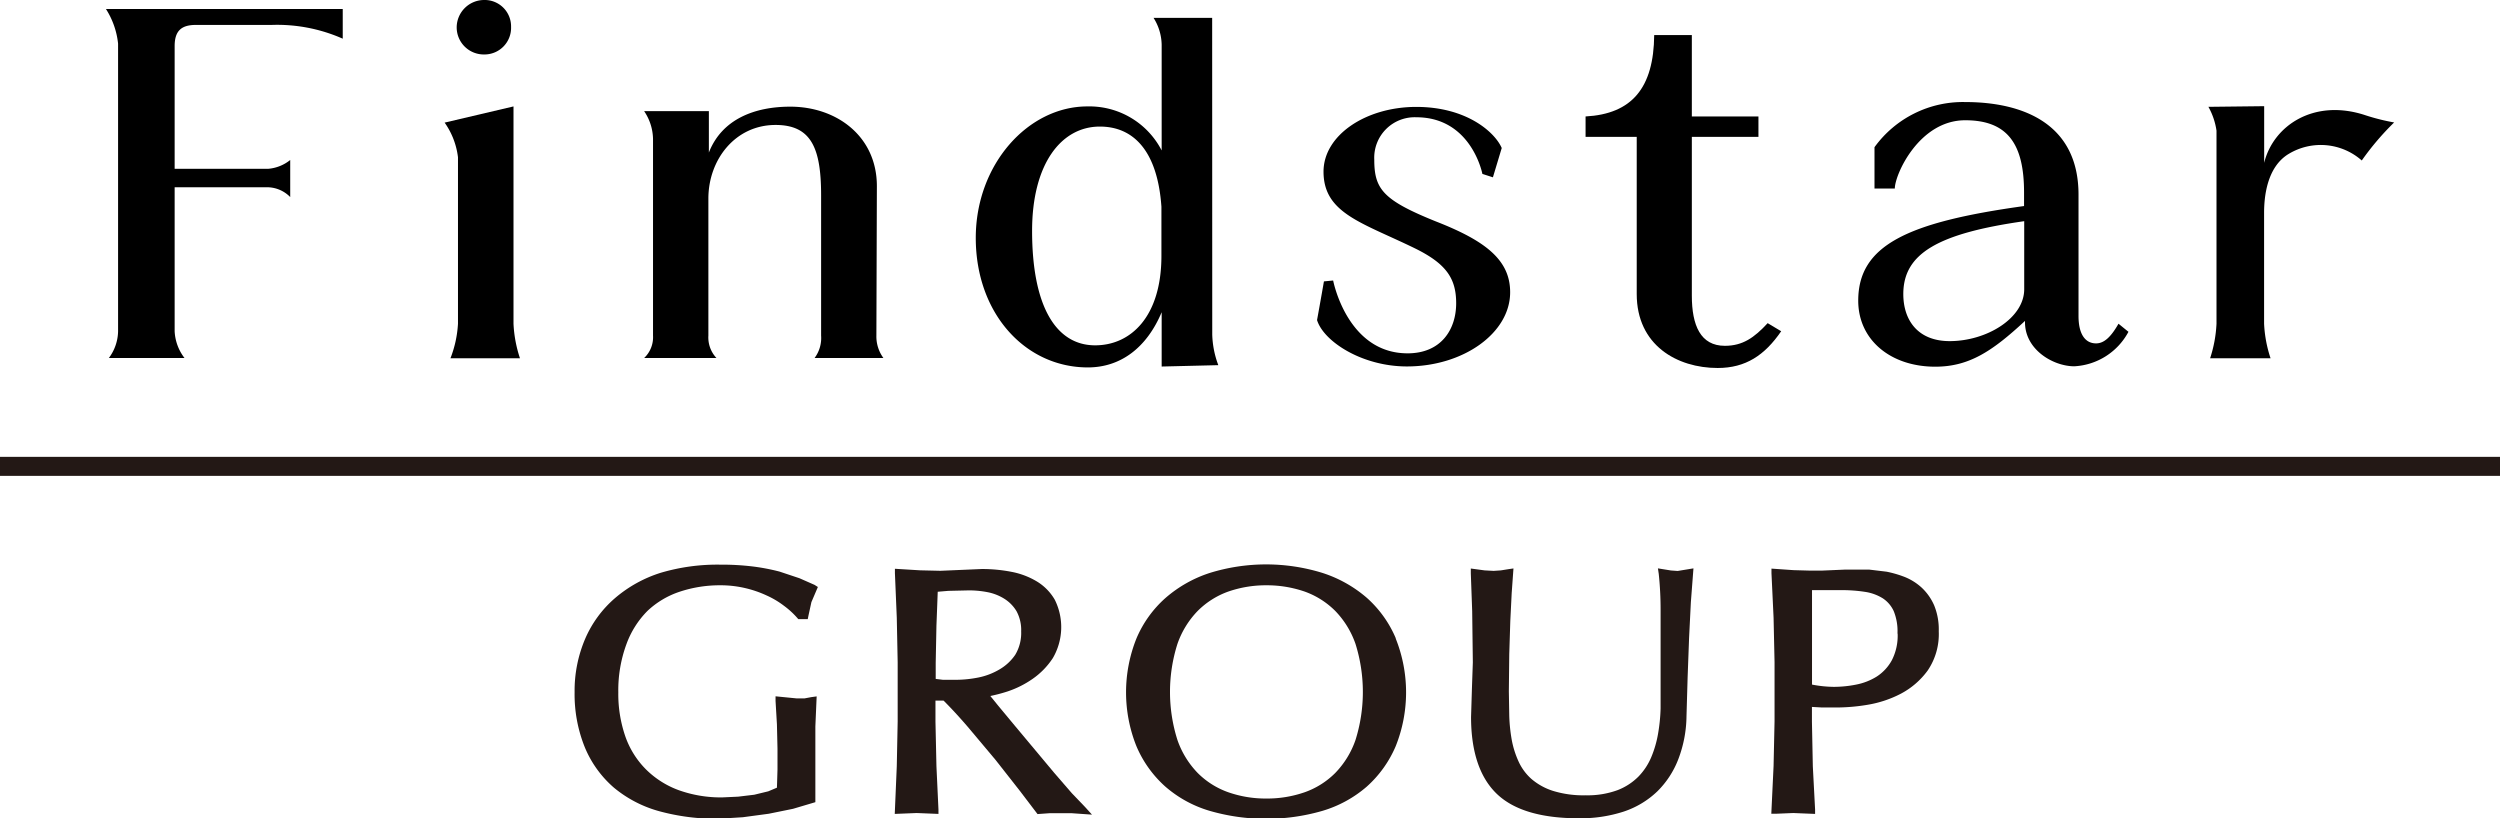
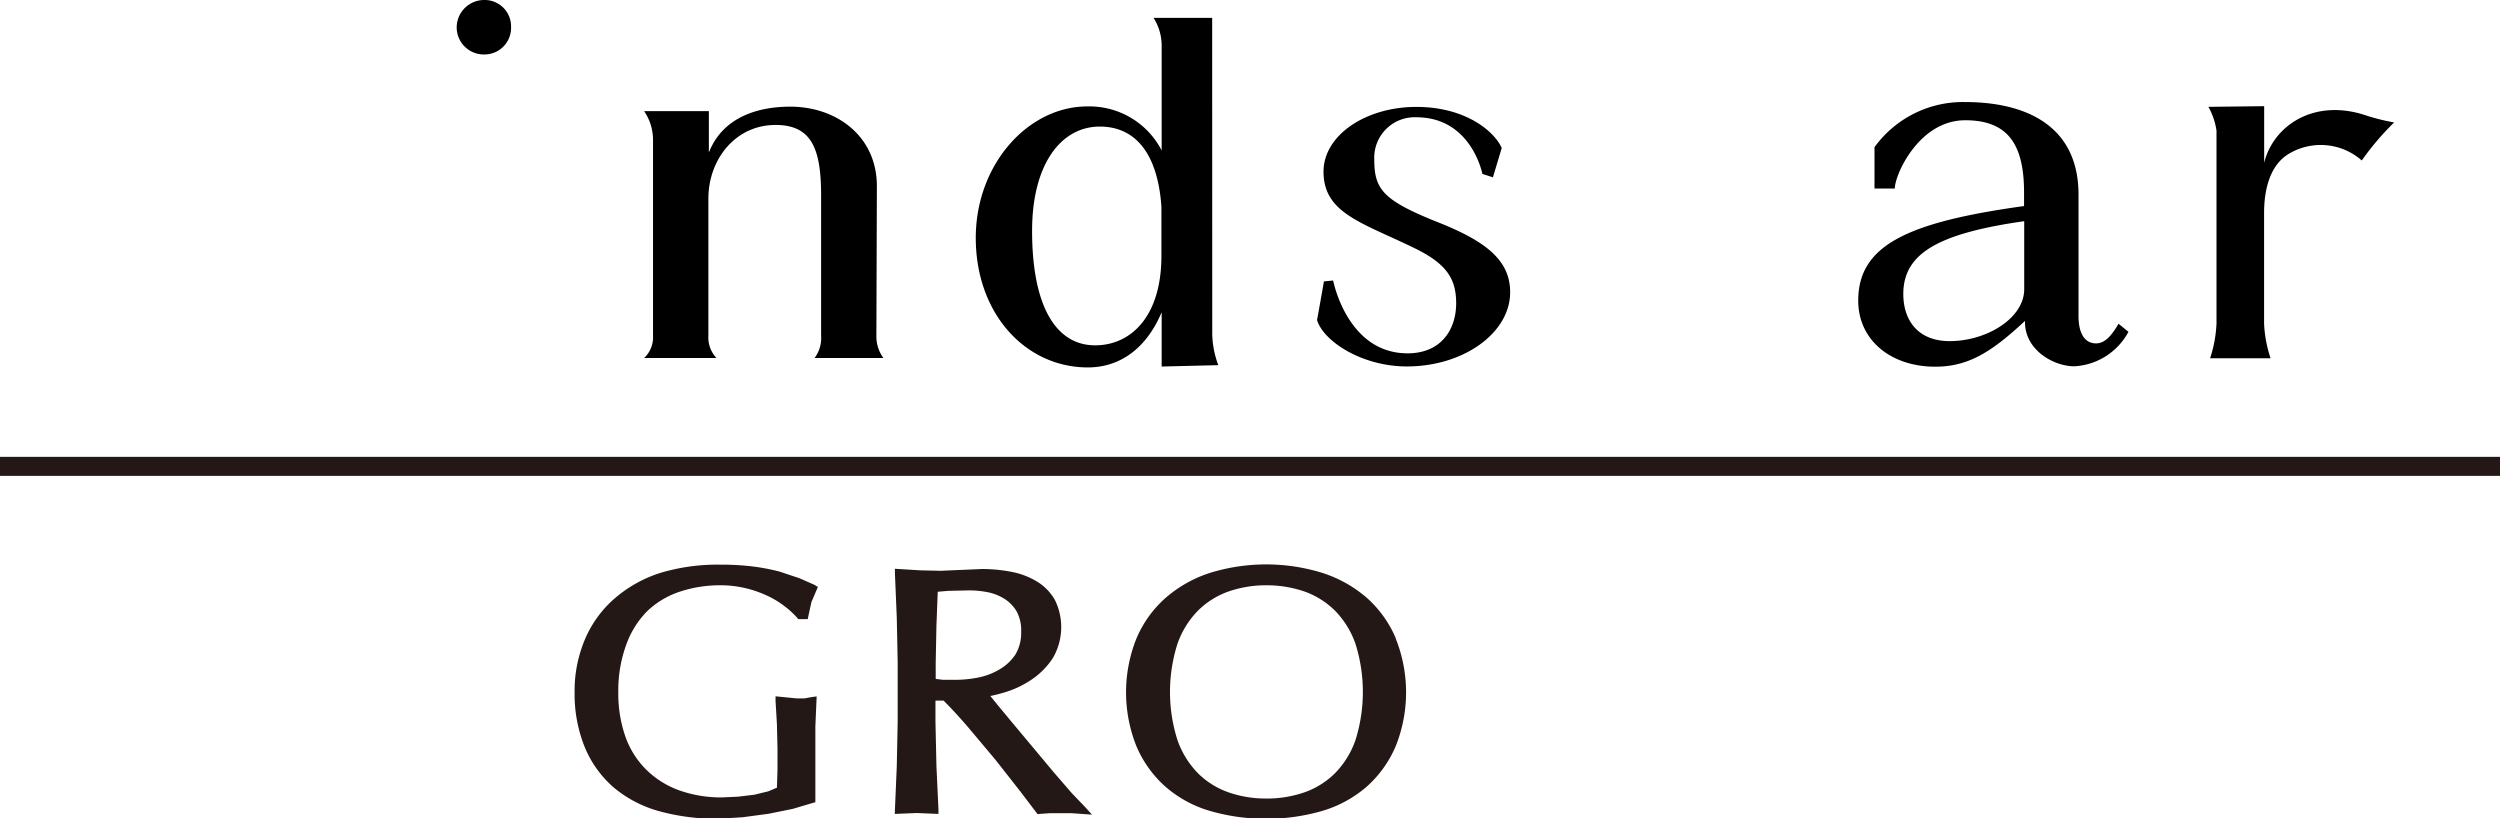
<svg xmlns="http://www.w3.org/2000/svg" viewBox="0 0 308.91 101.13">
  <defs>
    <style>.cls-1{fill:#231815;}</style>
  </defs>
  <g id="レイヤー_2" data-name="レイヤー 2">
    <g id="レイヤー_1-2" data-name="レイヤー 1">
      <path class="cls-1" d="M100.91,86.05l-.66.09-.85.16-.94,0-2.63-.26,0,.58L96,89.5l.07,3,0,2.59s-.05,1.76-.07,2.24l-1.07.45-1.73.42-2,.24-1.93.09a15.45,15.45,0,0,1-5.45-.91,11.19,11.19,0,0,1-4-2.55A10.8,10.8,0,0,1,77.27,91a16.12,16.12,0,0,1-.87-5.46,16.48,16.48,0,0,1,1-5.93A11.29,11.29,0,0,1,80,75.49a10.7,10.7,0,0,1,4-2.38,15.67,15.67,0,0,1,5-.79,13.29,13.29,0,0,1,3.09.35,13.63,13.63,0,0,1,2.64.91,10.81,10.81,0,0,1,2.15,1.28,10.21,10.21,0,0,1,1.61,1.47l.15.17h1.17l.09-.45.36-1.65.8-1.87-.41-.26-1.86-.82-2.46-.82a25.65,25.65,0,0,0-3.2-.62A31.82,31.82,0,0,0,89,69.77a24.65,24.65,0,0,0-7.34,1A16.08,16.08,0,0,0,76,73.9a13.88,13.88,0,0,0-3.68,5A16.35,16.35,0,0,0,71,85.52a17.5,17.5,0,0,0,1.25,6.79,13.32,13.32,0,0,0,3.59,5,14.94,14.94,0,0,0,5.63,2.93,26.79,26.79,0,0,0,7.32.93l3-.19,3.2-.43,3-.61,2.76-.82,0-.36,0-3.45,0-5.55Z" />
      <path class="cls-1" d="M134.07,99.71,132.43,98l-2.18-2.52-4.84-5.79-2.1-2.53L122.37,86a19.81,19.81,0,0,0,2.12-.56,12.09,12.09,0,0,0,3.11-1.56,9.35,9.35,0,0,0,2.49-2.56,7.58,7.58,0,0,0,.24-7.22,6.35,6.35,0,0,0-2.19-2.24,9.48,9.48,0,0,0-3.15-1.2,19,19,0,0,0-3.68-.35l-5.11.22-2.52-.06-3.1-.19,0,.55.23,5.51.11,5.5v7.32l-.11,5.51-.25,5.9,2.71-.11,2.69.11v-.54l-.25-5.36-.12-5.51V86.57h1q1.36,1.35,3,3.25L123,93.88l3,3.82,2.2,2.89,1.53-.11h2.65l2.55.18Zm-10.56-17a8.32,8.32,0,0,1-2.59,1,14.64,14.64,0,0,1-2.8.29l-1.6,0-.9-.11v-2l.09-4.57s.12-3.07.16-4.2l1.3-.11,2.57-.06a12.12,12.12,0,0,1,2.28.22,6.09,6.09,0,0,1,2.07.81,4.6,4.6,0,0,1,1.52,1.55,4.88,4.88,0,0,1,.57,2.49,5.24,5.24,0,0,1-.74,2.9A6,6,0,0,1,123.51,82.71Z" />
      <path class="cls-1" d="M172.47,78.87a14,14,0,0,0-3.58-5,15.75,15.75,0,0,0-5.49-3.08,23.53,23.53,0,0,0-13.9,0A15.66,15.66,0,0,0,144,73.9a13.9,13.9,0,0,0-3.58,5,17.91,17.91,0,0,0,0,13.3,14,14,0,0,0,3.58,5,14.63,14.63,0,0,0,5.5,3,25.06,25.06,0,0,0,13.88,0,14.78,14.78,0,0,0,5.5-3,14.08,14.08,0,0,0,3.58-5,17.91,17.91,0,0,0,0-13.3Zm-16,19.8a13.94,13.94,0,0,1-4.71-.78A10.06,10.06,0,0,1,148,95.52a11.06,11.06,0,0,1-2.51-4.08,19.64,19.64,0,0,1,0-11.88A11.06,11.06,0,0,1,148,75.48a10.21,10.21,0,0,1,3.76-2.38,14.19,14.19,0,0,1,4.71-.78,14.34,14.34,0,0,1,4.75.78,10.21,10.21,0,0,1,3.76,2.38,11.06,11.06,0,0,1,2.51,4.08,19.84,19.84,0,0,1,0,11.88,11,11,0,0,1-2.51,4.08,10.06,10.06,0,0,1-3.76,2.37A14.09,14.09,0,0,1,156.43,98.67Z" />
-       <path class="cls-1" d="M208.52,70.35l-1.22.2-.83-.06-1.61-.26.1.67a42,42,0,0,1,.23,4.45l0,9.32,0,2.88a21.71,21.71,0,0,1-.31,3.09,13.29,13.29,0,0,1-.84,2.91,7.76,7.76,0,0,1-1.58,2.4,7.4,7.4,0,0,1-2.58,1.68,10.74,10.74,0,0,1-3.95.64,12.7,12.7,0,0,1-4.05-.55,7.65,7.65,0,0,1-2.65-1.47,6.45,6.45,0,0,1-1.6-2.18,11.36,11.36,0,0,1-.84-2.69,20.33,20.33,0,0,1-.3-2.95l-.05-3,.05-4.59.13-4.12.17-3.42.22-3.06-.62.09-.94.15-.89.06-1.11-.06-1.71-.23v.59l.17,4.68.08,6.33L181.88,85l-.11,3.59c0,4.3,1.08,7.5,3.2,9.52s5.52,3,10.11,3a17.24,17.24,0,0,0,5.56-.83,11,11,0,0,0,4.15-2.5,11.21,11.21,0,0,0,2.6-4,15.28,15.28,0,0,0,1-5.28l.14-4.82.18-4.86.22-4.41.32-4.18Z" />
-       <path class="cls-1" d="M239,74.82a6.58,6.58,0,0,0-1.53-2.19,6.92,6.92,0,0,0-2.1-1.33,13.22,13.22,0,0,0-2.26-.66l-2.16-.26-1.68,0-1.24,0-3,.13-1.27,0-2.14-.06-2.73-.19,0,.56.26,5.51.12,5.49v7.32l-.12,5.51-.28,5.9.57,0,2.14-.09,2.7.11v-.54L224,94.69l-.11-5.52V87.35l1.24.07,1.89,0a23.59,23.59,0,0,0,3.78-.34,13.7,13.7,0,0,0,4.09-1.37,9.69,9.69,0,0,0,3.31-2.87A8,8,0,0,0,239.56,78,7.82,7.82,0,0,0,239,74.82Zm-4.52,3.47a6.64,6.64,0,0,1-.72,3.3,5.59,5.59,0,0,1-1.85,2,7.5,7.5,0,0,1-2.55,1,14.15,14.15,0,0,1-2.77.28,14.77,14.77,0,0,1-2.69-.28V72.92h3.54a18.86,18.86,0,0,1,3.06.22,5.76,5.76,0,0,1,2.16.8A3.77,3.77,0,0,1,234,75.52,6.58,6.58,0,0,1,234.46,78.29Z" />
      <rect class="cls-1" y="56.45" width="308.91" height="2.35" />
-       <path d="M14.59,5.39V40.93a5.67,5.67,0,0,1-1.14,3.31H22.8a5.87,5.87,0,0,1-1.22-3.31V23.14H33.12a4,4,0,0,1,2.74,1.21V19.77a5,5,0,0,1-2.74,1.09H21.58V5.7c0-1.87.81-2.62,2.62-2.62h9.37a20,20,0,0,1,8.78,1.7V1.11H13.09A9.85,9.85,0,0,1,14.59,5.39Z" />
      <path d="M59.81,6.73a3.29,3.29,0,0,0,3.34-3.41A3.26,3.26,0,0,0,59.81,0a3.4,3.4,0,0,0-3.38,3.38A3.35,3.35,0,0,0,59.81,6.73Z" />
-       <path d="M63.45,13.15l-8.51,2a9.33,9.33,0,0,1,1.65,4.28V40a13.88,13.88,0,0,1-.93,4.27h8.59a15.78,15.78,0,0,1-.8-4.27Z" />
      <path d="M108.35,23c0-6.19-5-9.82-10.7-9.82-4.39,0-8.44,1.53-10.06,5.67l0-5.12-8,0a6.32,6.32,0,0,1,1.1,3.42V41.47a3.53,3.53,0,0,1-1.1,2.77h8.94a3.72,3.72,0,0,1-1-2.77V24.54c0-4.83,3.33-9.1,8.3-9.1,4.45,0,5.63,2.92,5.63,8.71V41.47a4.13,4.13,0,0,1-.81,2.77h8.51a4.5,4.5,0,0,1-.87-2.77Z" />
      <path d="M149.78,2.21h-7.24a6.42,6.42,0,0,1,1,3.33V18.59a10.05,10.05,0,0,0-9.19-5.44c-7.3,0-13.78,7.14-13.78,16.25,0,9.35,6.13,16,13.85,16,4,0,7.25-2.38,9.12-6.82v6.71l7-.17a11.56,11.56,0,0,1-.75-3.78Zm-6.27,29.4c0,7.57-3.83,11.06-8.19,11.06-4.85,0-7.79-4.84-7.79-14.14,0-8.3,3.61-12.89,8.37-12.89,4.2,0,7.13,3.06,7.61,9.9Z" />
      <path d="M259,42.43c-1.35,0-2.17-1.15-2.17-3.38v-15c0-8.76-6.85-11.44-14-11.44a13.49,13.49,0,0,0-11.21,5.58v5.11h2.51c0-1.73,3-8.44,8.7-8.44,5.25,0,7.27,2.95,7.27,8.91v1.69c-14.43,2-20.49,4.85-20.49,11.69,0,4.85,4,8.16,9.51,8.16,4.14,0,7-1.85,11.1-5.66-.12,3.51,3.46,5.61,6.09,5.61A8.07,8.07,0,0,0,263,41l-1.23-1C260.85,41.62,260,42.43,259,42.43Zm-8.88-6.69c0,3.57-4.63,6.41-9.21,6.41-3.93,0-5.73-2.58-5.73-5.82,0-5,4.27-7.48,14.94-9Z" />
      <path d="M292.22,14.22c-6.34-2.07-11.33,1.33-12.45,5.9v-7l-6.89.08a8.52,8.52,0,0,1,1,2.95V40a16,16,0,0,1-.79,4.27h7.47a15.78,15.78,0,0,1-.8-4.27V26.31c0-1.82.28-5.66,3.07-7.31a7.66,7.66,0,0,1,9,.83,33.33,33.33,0,0,1,4-4.7A26,26,0,0,1,292.22,14.22Z" />
      <path d="M177.42,27.36c-6.55-2.64-7.61-4-7.61-7.65A5,5,0,0,1,175,14.49c6.83,0,8.17,7,8.17,7l1.3.42,1.09-3.62c-.84-1.94-4.32-5.08-10.56-5.08s-11.46,3.5-11.46,8c0,5.15,4.74,6.28,11.28,9.47,3.9,1.91,5.11,3.74,5.11,6.79,0,3.27-1.88,6.19-6,6.19-7.49,0-9.2-9-9.2-9l-1.14.11c-.33,1.93-.85,4.78-.85,4.78.81,2.64,5.56,5.73,11.1,5.73,7,0,12.76-4.14,12.76-9.16C186.61,32.1,183.51,29.74,177.42,27.36Z" />
-       <path d="M213.13,42.73c-3,0-4.08-2.51-4.08-6.2V16.91h8.23V14.39h-8.23V4.33H204.4c-.06,6.54-2.76,9.75-8.48,10.06v2.52h6.32V36.33c0,6.34,5,9.14,10,9.14,3.46,0,5.81-1.57,7.85-4.54l-1.67-1C216.76,41.73,215.33,42.73,213.13,42.73Z" />
    </g>
  </g>
</svg>